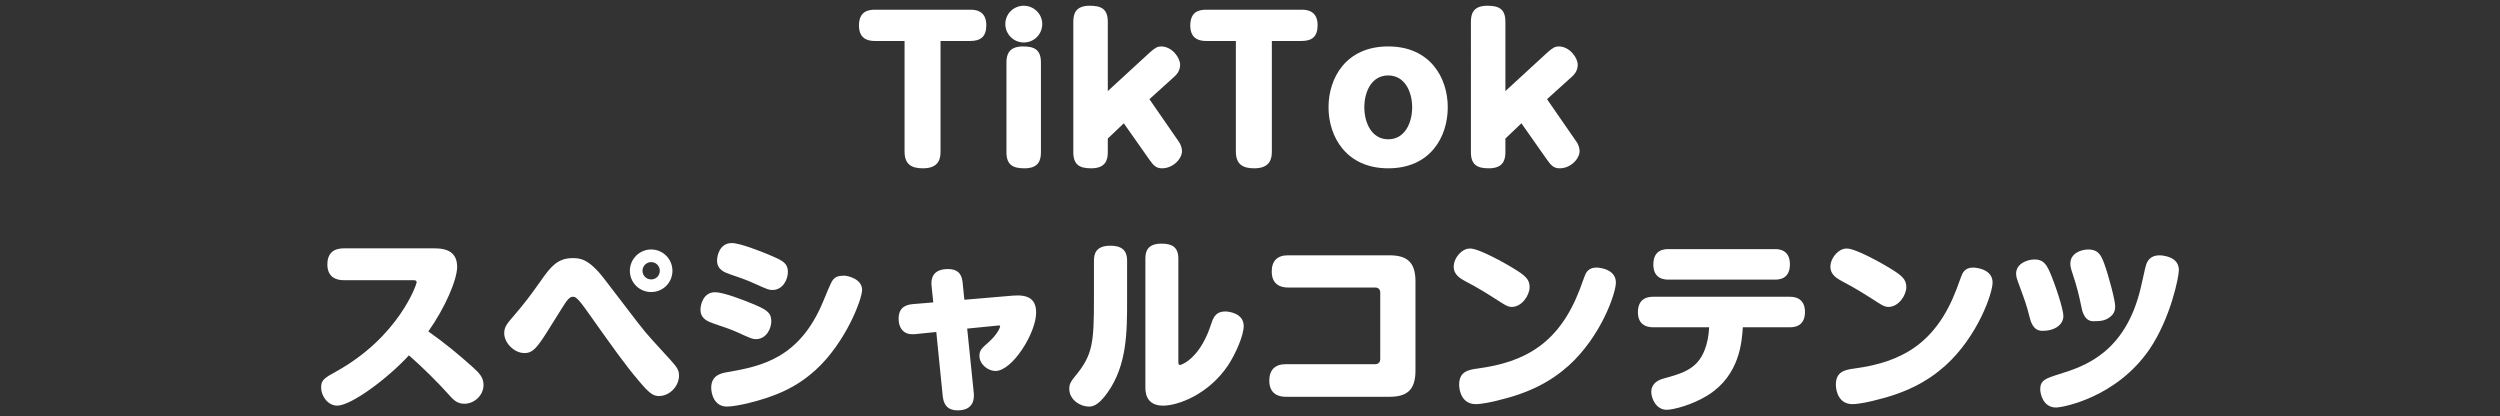
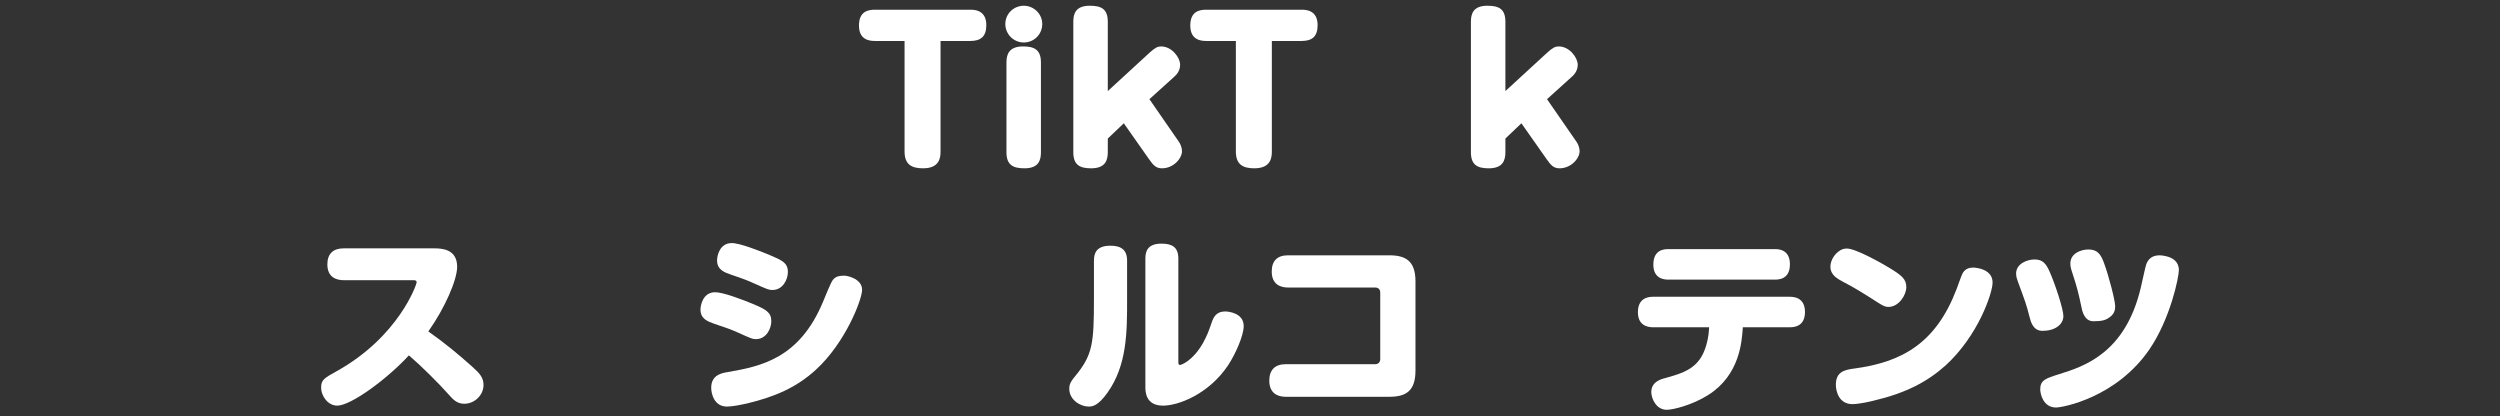
<svg xmlns="http://www.w3.org/2000/svg" id="_レイヤー_1" width="610.563" height="101.62" viewBox="0 0 610.563 101.62">
  <rect x="0" y="0" width="610.563" height="101.62" fill="#333333" stroke="none" />
  <defs>
    <style>.cls-1{fill:#fff;stroke-width:0px;}</style>
  </defs>
-   <path class="cls-1" d="M213.695,10.006c-1.242,0-3.911-.184-3.911-3.772,0-3.542,2.346-3.864,3.911-3.864h23.278c.966,0,3.911.046,3.911,3.772,0,2.853-1.426,3.864-3.911,3.864h-7.269v27.005c0,1.473-.23,4.095-4.279,4.095-2.714,0-4.508-.874-4.508-4.095V10.006h-7.223Z" />
+   <path class="cls-1" d="M213.695,10.006c-1.242,0-3.911-.184-3.911-3.772,0-3.542,2.346-3.864,3.911-3.864h23.278c.966,0,3.911.046,3.911,3.772,0,2.853-1.426,3.864-3.911,3.864h-7.269v27.005c0,1.473-.23,4.095-4.279,4.095-2.714,0-4.508-.874-4.508-4.095V10.006h-7.223" />
  <path class="cls-1" d="M254.543,5.865c0,2.484-1.978,4.509-4.509,4.509-2.484,0-4.508-2.024-4.508-4.509,0-2.53,2.07-4.462,4.508-4.462s4.509,1.978,4.509,4.462ZM254.221,37.195c0,1.886-.506,3.91-4.002,3.91-2.714,0-4.417-.736-4.417-3.91V15.251c0-1.887.552-3.911,4.049-3.911,2.668,0,4.37.736,4.37,3.911v21.944Z" />
  <path class="cls-1" d="M280.764,12.858c1.38-1.242,1.978-1.519,2.806-1.519,2.668,0,4.646,2.761,4.646,4.463,0,1.334-.69,2.254-1.288,2.806l-6.211,5.613,7.223,10.443c.322.46.736,1.38.736,2.254,0,1.794-2.116,4.187-4.876,4.187-1.472,0-2.116-.736-3.128-2.162l-6.21-8.833-3.911,3.727v3.358c0,1.886-.552,3.91-4.048,3.91-2.668,0-4.371-.736-4.371-3.91V5.313c0-1.887.506-3.91,4.002-3.91,2.714,0,4.417.689,4.417,3.91v16.93l10.213-9.385Z" />
  <path class="cls-1" d="M294.607,10.006c-1.242,0-3.91-.184-3.91-3.772,0-3.542,2.346-3.864,3.91-3.864h23.278c.966,0,3.91.046,3.91,3.772,0,2.853-1.426,3.864-3.91,3.864h-7.269v27.005c0,1.473-.23,4.095-4.278,4.095-2.715,0-4.509-.874-4.509-4.095V10.006h-7.223Z" />
-   <path class="cls-1" d="M353.581,26.2c0,7.269-4.278,14.905-14.537,14.905s-14.584-7.729-14.584-14.905c0-7.085,4.187-14.86,14.584-14.86,10.305,0,14.537,7.729,14.537,14.86ZM333.201,26.2c0,3.727,1.748,7.82,5.843,7.82,4.048,0,5.842-4.002,5.842-7.82,0-3.772-1.794-7.775-5.842-7.775-4.187,0-5.843,4.141-5.843,7.775Z" />
  <path class="cls-1" d="M377.868,12.858c1.38-1.242,1.979-1.519,2.806-1.519,2.669,0,4.647,2.761,4.647,4.463,0,1.334-.69,2.254-1.289,2.806l-6.21,5.613,7.223,10.443c.322.46.736,1.38.736,2.254,0,1.794-2.116,4.187-4.877,4.187-1.472,0-2.116-.736-3.128-2.162l-6.211-8.833-3.91,3.727v3.358c0,1.886-.553,3.91-4.049,3.91-2.668,0-4.37-.736-4.37-3.91V5.313c0-1.887.506-3.91,4.002-3.91,2.714,0,4.417.689,4.417,3.91v16.93l10.213-9.385Z" />
  <path class="cls-1" d="M83.905,68.427c-1.748,0-3.956-.689-3.956-3.864,0-2.576,1.426-3.91,3.956-3.91h22.083c1.886,0,5.659.138,5.659,4.508,0,3.175-2.99,10.075-7.039,15.78,4.232,2.99,7.361,5.612,10.765,8.648,1.748,1.564,2.714,2.623,2.714,4.417,0,2.576-2.254,4.601-4.692,4.601-1.794,0-2.714-1.013-3.818-2.254-2.484-2.807-6.671-6.947-9.708-9.569-5.245,5.704-14.124,12.283-17.528,12.283-2.162,0-3.911-2.208-3.911-4.463,0-1.84.828-2.3,3.727-3.91,15.182-8.419,19.598-21.208,19.598-21.761,0-.506-.506-.506-.966-.506h-16.884Z" />
-   <path class="cls-1" d="M163.765,87.932c1.656,1.795,2.07,2.577,2.07,3.772,0,2.623-2.3,5.015-4.876,5.015-1.426,0-2.346-.598-4.969-3.727-3.358-3.956-6.119-7.866-12.329-16.607-2.576-3.681-3.128-3.91-3.727-3.91-.874,0-1.472.828-2.76,2.898l-3.634,5.796c-2.576,4.095-3.635,5.061-5.429,5.061-2.623,0-4.969-2.576-4.969-4.83,0-1.61.69-2.347,2.577-4.555,2.3-2.668,3.772-4.601,6.44-8.373,2.254-3.22,4.002-5.429,7.637-5.429,1.702,0,3.91,0,7.774,5.061,8.649,11.317,9.431,12.376,11.501,14.676l4.692,5.152ZM159.026,71.325c-2.853,0-5.199-2.301-5.199-5.198,0-2.853,2.346-5.199,5.199-5.199,2.898,0,5.199,2.347,5.199,5.199,0,2.897-2.3,5.198-5.199,5.198ZM159.026,64.01c-1.15,0-2.116.966-2.116,2.116,0,1.196.966,2.116,2.116,2.116,1.196,0,2.116-.92,2.116-2.116,0-1.15-.92-2.116-2.116-2.116Z" />
  <path class="cls-1" d="M179.908,81.078c-1.242-.552-2.347-.966-5.383-1.978-1.61-.553-3.45-1.196-3.45-3.497,0-1.058.598-4.232,3.588-4.232,2.024,0,6.993,1.933,9.201,2.853,3.128,1.334,4.509,1.979,4.509,4.232,0,1.702-1.15,4.37-3.772,4.37-.828,0-1.012-.092-4.692-1.748ZM210.547,70.773c0,2.346-4.048,12.927-11.317,19.552-4.692,4.278-9.845,6.533-16.7,8.189-1.426.321-3.634.781-4.969.781-3.174,0-3.864-3.174-3.864-4.6,0-3.129,2.576-3.589,4.002-3.818,8.235-1.427,17.528-3.359,23.279-17.114,2.116-5.106,2.208-5.337,2.99-5.935.276-.185.736-.506,2.208-.506.828,0,4.371.781,4.371,3.45ZM183.956,69.117c-1.242-.553-2.346-1.013-5.383-2.024-1.61-.552-3.45-1.196-3.45-3.496,0-1.059.598-4.232,3.588-4.232,2.024,0,6.993,1.978,9.201,2.897,3.128,1.335,4.508,1.933,4.508,4.187,0,1.702-1.15,4.371-3.772,4.371-.828,0-1.012-.046-4.692-1.702Z" />
-   <path class="cls-1" d="M247.392,72.199c3.496-.276,5.659.645,5.659,4.141,0,4.969-5.797,14.262-9.938,14.262-1.794,0-3.91-1.61-3.91-3.681,0-1.38.552-1.887,2.3-3.404,2.116-1.887,2.76-3.589,2.76-3.818,0-.276-.23-.23-.644-.184l-7.407.735,1.61,15.734c.138,1.426-.046,4.232-3.91,4.232-2.944,0-3.497-1.933-3.681-3.543l-1.564-15.596-4.969.506c-1.61.185-2.392-.184-2.898-.552-1.104-.828-1.334-2.254-1.334-3.174,0-2.991,2.024-3.451,3.497-3.589l4.968-.414-.414-3.956c-.184-1.564.046-4.187,4.002-4.187,3.037,0,3.451,1.978,3.588,3.404l.414,4.095,11.87-1.013Z" />
  <path class="cls-1" d="M275.266,73.212c0,7.82,0,15.963-4.784,22.68-2.346,3.312-3.772,3.404-4.601,3.404-1.932,0-4.739-1.563-4.739-4.37,0-.782.138-1.519,1.426-3.036,4.325-5.245,4.601-8.051,4.601-19.046v-9.201c0-1.749.552-3.635,4.002-3.635,2.53,0,4.094.92,4.094,3.635v9.569ZM279.729,63.135c0-1.84.598-3.634,3.957-3.634,2.576,0,4.094.874,4.094,3.634v25.027c0,.552,0,.966.414.966.322,0,3.128-1.012,5.566-5.29,1.058-1.887,1.472-3.037,2.208-5.199.46-1.288,1.15-2.576,3.267-2.576.828,0,4.509.414,4.509,3.543,0,2.346-1.979,6.809-3.818,9.615-4.785,7.131-12.237,9.845-15.872,9.845-4.324,0-4.324-3.496-4.324-4.555v-31.376Z" />
  <path class="cls-1" d="M335.849,88.945c.782,0,1.242-.506,1.242-1.242v-16.24c0-.782-.46-1.242-1.242-1.242h-21.3c-1.933,0-3.957-.828-3.957-3.91,0-2.622,1.381-3.956,3.957-3.956h24.751c3.956,0,6.395,1.334,6.395,6.349v21.807c0,4.968-2.301,6.395-6.395,6.395h-25.304c-1.932,0-4.002-.828-4.002-3.957,0-2.576,1.38-4.002,4.002-4.002h21.853Z" />
-   <path class="cls-1" d="M359.076,60.698c2.162,0,8.741,3.727,10.306,4.692,3.128,1.886,4.187,2.806,4.187,4.738s-1.841,4.831-4.371,4.831c-.506,0-1.104-.093-2.484-1.013-3.818-2.438-5.475-3.496-8.648-5.152-1.334-.736-3.036-1.61-3.036-3.681,0-1.748,1.38-3.68,3.036-4.278.276-.092.644-.138,1.012-.138ZM394.639,69.024c0,2.531-3.543,13.02-11.502,20.243-4.462,4.002-9.753,6.763-17.619,8.603-.69.184-3.543.828-5.107.828-3.266,0-4.048-3.082-4.048-4.738,0-3.082,1.979-3.635,4.509-3.957,11.73-1.563,19.966-6.256,24.98-19.414.229-.598,1.196-3.358,1.472-3.864.645-1.104,1.61-1.38,2.623-1.38.229,0,.735.046,1.334.184,1.472.322,3.358,1.196,3.358,3.496Z" />
  <path class="cls-1" d="M403.834,79.927c-.782,0-3.818,0-3.818-3.68,0-3.727,2.898-3.772,3.818-3.772h33.17c.828,0,3.818,0,3.818,3.727s-2.944,3.726-3.818,3.726h-11.363c-.229,3.497-.736,11.64-8.419,16.517-3.91,2.484-8.603,3.634-10.167,3.634-2.576,0-3.772-2.76-3.772-4.37,0-1.794,1.288-2.761,2.853-3.221,5.198-1.426,8.925-2.484,10.581-8.188.598-2.024.644-3.635.69-4.371h-13.572ZM433.416,60.836c.828,0,3.726,0,3.726,3.727s-2.852,3.727-3.726,3.727h-25.901c-.782,0-3.727,0-3.727-3.681,0-3.772,2.853-3.772,3.727-3.772h25.901Z" />
  <path class="cls-1" d="M451.076,60.698c2.162,0,8.741,3.727,10.306,4.692,3.128,1.886,4.187,2.806,4.187,4.738s-1.841,4.831-4.371,4.831c-.506,0-1.104-.093-2.484-1.013-3.818-2.438-5.475-3.496-8.648-5.152-1.334-.736-3.036-1.61-3.036-3.681,0-1.748,1.38-3.68,3.036-4.278.276-.092.644-.138,1.012-.138ZM486.639,69.024c0,2.531-3.543,13.02-11.502,20.243-4.462,4.002-9.753,6.763-17.619,8.603-.69.184-3.543.828-5.107.828-3.266,0-4.048-3.082-4.048-4.738,0-3.082,1.979-3.635,4.509-3.957,11.73-1.563,19.966-6.256,24.98-19.414.229-.598,1.196-3.358,1.472-3.864.645-1.104,1.61-1.38,2.623-1.38.229,0,.735.046,1.334.184,1.472.322,3.358,1.196,3.358,3.496Z" />
  <path class="cls-1" d="M495.65,77.351c-.782-3.082-1.013-3.634-2.807-8.511-.184-.552-.46-1.196-.46-2.024,0-2.392,2.668-3.45,4.509-3.45,1.979,0,2.806,1.012,3.681,2.99,1.334,2.99,3.358,9.155,3.358,10.812,0,2.116-2.07,3.634-5.107,3.634-2.3,0-2.852-2.208-3.174-3.45ZM532.133,65.988c0,1.656-2.024,11.731-7.177,19.322-8.144,11.87-21.301,14.216-22.819,14.216-3.128,0-3.864-3.312-3.864-4.463,0-2.208,1.38-2.668,4.601-3.68,6.072-1.887,16.194-5.107,19.967-21.163.229-.874,1.058-4.922,1.334-5.704.46-1.15,1.288-2.162,3.266-2.162.368,0,.921.046,1.61.229,1.564.368,3.083,1.288,3.083,3.404ZM508.302,74.821c-.598-2.852-1.012-4.601-2.07-7.82-.506-1.473-.598-1.979-.598-2.669,0-2.483,2.668-3.404,4.37-3.404,2.3,0,3.036,1.196,3.818,3.221,1.242,3.358,2.761,9.293,2.761,10.673,0,.967-.276,1.841-1.242,2.576-1.059.828-2.024,1.059-4.095,1.059-2.254,0-2.761-2.622-2.944-3.635Z" />
</svg>